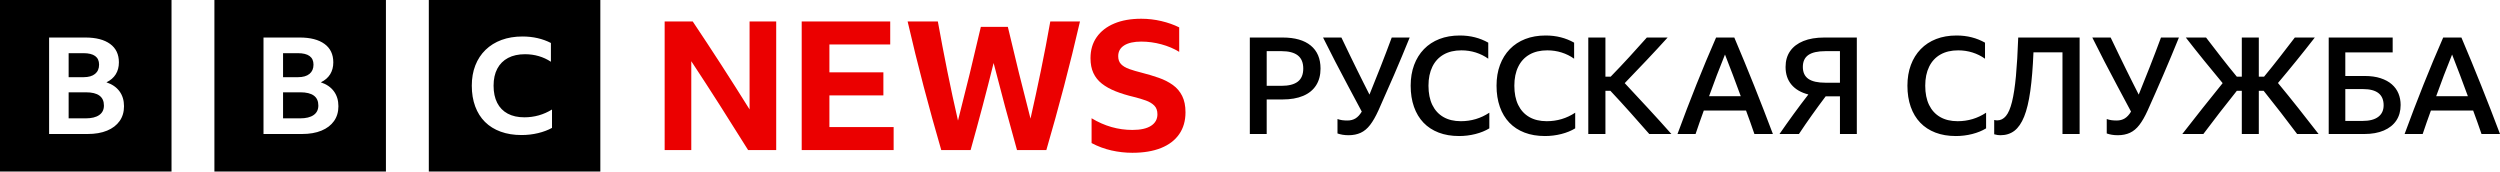
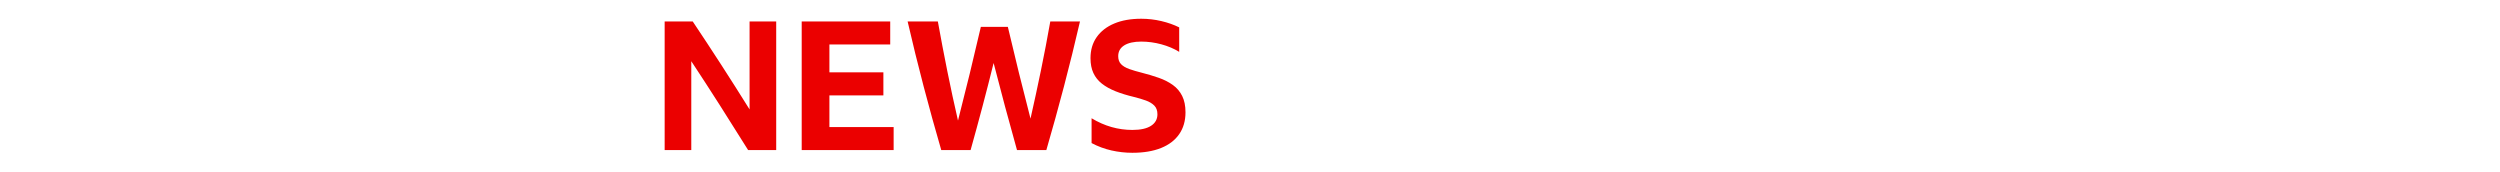
<svg xmlns="http://www.w3.org/2000/svg" xml:space="preserve" version="1.1" width="1000" height="68.61">
  <path d="M299.254 60.034c-3.762-6.027-7.552-12.037-11.371-18.028-3.742-5.872-7.533-11.714-11.371-17.524v35.552h-10.651V8.578h11.227c3.873 5.786 7.7 11.604 11.479 17.452 3.8 5.884 7.555 11.797 11.263 17.74V8.578h10.651v51.456Zm21.425-51.456h35.408v9.212h-24.325v11.155h21.59v9.211h-21.59v12.666h25.692v9.212h-36.775V8.577Zm86.124 51.456c-1.629-5.796-3.225-11.601-4.786-17.416-1.558-5.796-3.081-11.602-4.57-17.416-1.442 5.817-2.93 11.622-4.462 17.416-1.539 5.817-3.122 11.623-4.749 17.416h-11.731c-2.465-8.46-4.816-16.953-7.053-25.476-2.255-8.588-4.39-17.248-6.404-25.98h12.09c1.201 6.682 2.473 13.351 3.815 20.007 1.321 6.569 2.736 13.119 4.245 19.647 3.2-12.46 6.247-24.96 9.14-37.495h10.795c2.876 12.27 5.898 24.506 9.068 36.703 1.457-6.415 2.848-12.844 4.174-19.287 1.34-6.507 2.587-13.033 3.742-19.575h11.875c-2.005 8.692-4.14 17.353-6.405 25.98-2.237 8.523-4.589 17.016-7.053 25.476Zm46.166 1.079c-2.831 0-5.625-.312-8.384-.935-2.77-.627-5.444-1.619-7.952-2.951v-9.931c5.133 3.119 10.579 4.678 16.336 4.678 3.263 0 5.745-.551 7.449-1.655 1.702-1.104 2.555-2.638 2.555-4.606 0-1.486-.42-2.65-1.259-3.49-.84-.839-1.956-1.511-3.347-2.015-1.392-.503-2.95-.972-4.678-1.403-2.831-.671-5.326-1.44-7.485-2.303-2.159-.864-3.983-1.883-5.47-3.059-1.488-1.175-2.615-2.591-3.382-4.246-.768-1.656-1.152-3.634-1.152-5.937 0-3.263.828-6.069 2.483-8.421 1.655-2.35 3.994-4.162 7.017-5.434 3.023-1.27 6.621-1.907 10.795-1.907 2.735 0 5.422.313 8.06.936 2.638.624 5.013 1.464 7.125 2.519v9.788c-2.112-1.296-4.498-2.303-7.16-3.023-2.663-.72-5.338-1.079-8.025-1.079-2.927 0-5.194.503-6.801 1.511-1.608 1.007-2.411 2.447-2.411 4.318 0 1.344.383 2.411 1.151 3.203.767.791 1.859 1.439 3.275 1.943 1.414.503 3.082.996 5.001 1.475 2.447.624 4.725 1.308 6.837 2.052 2.111.744 3.969 1.691 5.577 2.842 1.607 1.152 2.854 2.615 3.742 4.39.887 1.776 1.331 3.958 1.331 6.549 0 3.407-.84 6.322-2.519 8.744-1.68 2.423-4.102 4.271-7.268 5.541-3.167 1.271-6.981 1.907-11.443 1.907Z" fill="#eb0000" />
-   <path d="M0 0v68.61h68.609V0Zm47.845 48.419c-1.172 1.656-2.842 2.934-5.011 3.832-2.17.9-4.775 1.35-7.819 1.35H19.64V15.008h14.484c4.268 0 7.573.855 9.918 2.564 2.343 1.709 3.516 4.165 3.516 7.368 0 1.835-.42 3.427-1.26 4.777-.839 1.349-2.082 2.42-3.725 3.211 2.274.756 4.014 1.952 5.221 3.589 1.207 1.638 1.81 3.626 1.81 5.964 0 2.303-.586 4.283-1.758 5.937ZM38.032 29.555c1.066-.881 1.6-2.113 1.6-3.697 0-3.058-2.082-4.588-6.245-4.588h-5.93v9.607h5.93c2.028 0 3.576-.441 4.644-1.323Zm-3.648 7.368h-6.927v10.417h6.822c2.343 0 4.146-.441 5.405-1.322 1.259-.882 1.889-2.15 1.889-3.805 0-3.527-2.397-5.29-7.19-5.29ZM85.762 0v68.61h68.609V0Zm47.846 48.419c-1.172 1.656-2.843 2.934-5.012 3.832-2.17.9-4.775 1.35-7.819 1.35h-15.376V15.008h14.484c4.268 0 7.574.855 9.918 2.564 2.343 1.71 3.516 4.165 3.516 7.368 0 1.836-.42 3.428-1.26 4.777-.84 1.349-2.082 2.42-3.726 3.211 2.274.755 4.014 1.952 5.221 3.589 1.207 1.638 1.81 3.626 1.81 5.964 0 2.303-.586 4.283-1.758 5.937Zm-9.813-18.864c1.067-.881 1.601-2.113 1.601-3.697 0-3.058-2.083-4.588-6.245-4.588h-5.93v9.607h5.93c2.029 0 3.577-.441 4.644-1.323Zm-3.647 7.368h-6.927v10.417h6.822c2.343 0 4.146-.441 5.405-1.323 1.259-.881 1.889-2.149 1.889-3.805 0-3.527-2.396-5.29-7.189-5.29Zm51.376 31.687h68.61V0h-68.61Zm49.276-17.454c-1.599.882-3.45 1.579-5.556 2.089-2.107.511-4.323.768-6.646.768-3.087 0-5.865-.45-8.334-1.349-2.47-.899-4.558-2.196-6.264-3.889-1.708-1.693-3.015-3.765-3.922-6.217-.908-2.451-1.362-5.212-1.362-8.28 0-2.997.471-5.704 1.416-8.121.944-2.416 2.306-4.488 4.086-6.217 1.778-1.728 3.912-3.05 6.4-3.968 2.487-.916 5.275-1.375 8.361-1.375 2.143 0 4.168.221 6.074.661 1.906.441 3.677 1.084 5.311 1.931v7.512c-1.494-.989-3.128-1.747-4.849-2.248-1.743-.511-3.577-.767-5.502-.767-2.651 0-4.912.494-6.782 1.481-1.871.988-3.305 2.417-4.303 4.286-1 1.87-1.498 4.145-1.498 6.825 0 2.681.481 4.965 1.444 6.852.962 1.887 2.36 3.325 4.195 4.312 1.834.988 4.058 1.481 6.673 1.481 3.995 0 7.68-1.04 11.058-3.121Zm279.129 2.446V15.009h13.116c4.894 0 8.645 1.071 11.254 3.212 2.608 2.141 3.913 5.209 3.913 9.202 0 2.627-.593 4.867-1.781 6.72-1.187 1.854-2.915 3.257-5.182 4.21-2.267.954-5.02 1.43-8.258 1.43h-6.315v13.818Zm6.747-33.141v13.871h5.883c2.914 0 5.101-.557 6.558-1.673 1.457-1.115 2.186-2.861 2.186-5.235 0-2.374-.729-4.129-2.186-5.263-1.457-1.134-3.626-1.7-6.504-1.7Zm44.671 23.749c-1.079 2.375-2.178 4.291-3.293 5.748-1.116 1.457-2.375 2.51-3.778 3.158-1.404.648-3.023.971-4.858.971-.864 0-1.665-.063-2.402-.189-.738-.126-1.413-.297-2.024-.513v-5.775c.612.215 1.223.369 1.835.458.612.09 1.331.135 2.159.135 1.223 0 2.295-.278 3.212-.837.917-.557 1.754-1.466 2.509-2.725-1.907-3.563-3.742-6.999-5.505-10.31-1.726-3.239-3.435-6.486-5.127-9.742-1.652-3.177-3.271-6.371-4.858-9.581h7.341c1.223 2.555 2.348 4.894 3.374 7.017 1.025 2.124 1.988 4.094 2.888 5.911.851 1.72 1.706 3.438 2.564 5.154.809 1.62 1.61 3.203 2.402 4.75 1.505-3.707 2.989-7.423 4.454-11.146 1.492-3.796 2.977-7.692 4.453-11.686h7.179c-2.033 5.015-4.12 10.008-6.261 14.978-2.087 4.84-4.175 9.58-6.261 14.222Zm32.244 10.201c-3.023 0-5.731-.459-8.123-1.376-2.394-.918-4.418-2.24-6.073-3.967-1.656-1.727-2.924-3.841-3.805-6.341-.882-2.501-1.323-5.317-1.323-8.448 0-3.058.459-5.82 1.376-8.285.918-2.464 2.231-4.578 3.94-6.342 1.709-1.763 3.769-3.113 6.18-4.048 2.41-.935 5.127-1.403 8.15-1.403 2.159 0 4.183.242 6.073.729 1.858.474 3.646 1.19 5.316 2.132v6.423c-1.511-1.079-3.176-1.907-4.993-2.483-1.817-.575-3.734-.863-5.748-.863-2.771 0-5.137.558-7.098 1.673-1.961 1.116-3.464 2.735-4.507 4.858-1.044 2.124-1.566 4.661-1.566 7.611 0 3.023.513 5.586 1.538 7.692s2.5 3.716 4.426 4.831c1.924 1.115 4.255 1.673 6.99 1.673 4.174 0 7.969-1.134 11.388-3.401v6.262c-1.584.972-3.437 1.727-5.559 2.267-2.124.54-4.318.809-6.585.809Zm34.345 0c-3.023 0-5.731-.459-8.124-1.376-2.393-.918-4.417-2.24-6.072-3.967-1.656-1.727-2.924-3.841-3.805-6.341-.882-2.501-1.323-5.317-1.323-8.448 0-3.058.458-5.82 1.376-8.285.918-2.464 2.231-4.578 3.94-6.342 1.709-1.763 3.769-3.113 6.18-4.048 2.41-.935 5.127-1.403 8.15-1.403 2.159 0 4.183.242 6.072.729 1.858.474 3.646 1.19 5.317 2.132v6.423c-1.511-1.079-3.176-1.907-4.993-2.483-1.817-.575-3.734-.863-5.748-.863-2.771 0-5.137.558-7.098 1.673-1.961 1.116-3.464 2.735-4.507 4.858-1.045 2.124-1.566 4.661-1.566 7.611 0 3.023.513 5.586 1.538 7.692 1.026 2.105 2.501 3.716 4.426 4.831 1.924 1.115 4.255 1.673 6.99 1.673 4.174 0 7.969-1.134 11.388-3.401v6.262c-1.584.972-3.437 1.727-5.559 2.267-2.124.54-4.318.809-6.585.809Zm26.232-18.082h-1.997v17.272h-6.855V15.009h6.855v15.653h2.105c2.627-2.698 5.109-5.325 7.449-7.88 2.338-2.555 4.677-5.146 7.017-7.773h8.312c-2.771 3.059-5.586 6.099-8.447 9.122-2.891 3.055-5.797 6.095-8.717 9.122 3.122 3.338 6.234 6.684 9.337 10.04 3.147 3.405 6.26 6.841 9.338 10.309h-8.852c-2.556-2.915-5.092-5.784-7.611-8.609-2.608-2.921-5.253-5.809-7.934-8.663Zm57.592 17.272c-.538-1.578-1.087-3.152-1.647-4.722-.556-1.56-1.123-3.116-1.7-4.669h-16.894c-.577 1.55-1.134 3.106-1.673 4.669-.54 1.565-1.079 3.14-1.619 4.723h-7.233c2.434-6.638 4.963-13.242 7.584-19.809 2.515-6.304 5.133-12.566 7.854-18.784h7.286c2.723 6.412 5.377 12.854 7.962 19.323 2.555 6.398 5.047 12.822 7.476 19.27h-7.394Zm-18.136-15.113h12.685c-1.033-2.811-2.076-5.617-3.131-8.42-1.04-2.761-2.102-5.514-3.185-8.258-1.121 2.749-2.21 5.511-3.266 8.285-1.061 2.788-2.096 5.586-3.103 8.394Zm52.356.054h-5.721c-1.86 2.467-3.686 4.959-5.479 7.475-1.779 2.498-3.516 5.027-5.209 7.584h-7.772c1.846-2.678 3.726-5.332 5.64-7.962 1.928-2.649 3.898-5.267 5.91-7.853-2.951-.756-5.209-2.069-6.774-3.94-1.565-1.87-2.348-4.227-2.348-7.07 0-2.483.612-4.597 1.835-6.342 1.223-1.745 2.987-3.085 5.29-4.021 2.302-.936 5.109-1.404 8.42-1.404h12.954v38.593h-6.747V38.542Zm0-5.452V20.46h-5.775c-3.095 0-5.38.513-6.855 1.538-1.476 1.026-2.213 2.618-2.213 4.777 0 2.159.737 3.751 2.212 4.776 1.475 1.026 3.76 1.538 6.856 1.538Zm46.311 21.32c-3.023 0-5.731-.459-8.124-1.376-2.393-.918-4.417-2.24-6.072-3.967-1.656-1.727-2.924-3.841-3.806-6.341-.882-2.501-1.322-5.317-1.322-8.448 0-3.058.458-5.82 1.376-8.285.917-2.464 2.231-4.578 3.94-6.342 1.709-1.763 3.769-3.113 6.18-4.048 2.411-.935 5.128-1.403 8.151-1.403 2.159 0 4.183.242 6.072.729 1.858.474 3.646 1.19 5.316 2.132v6.423c-1.511-1.079-3.176-1.907-4.992-2.483-1.818-.575-3.734-.863-5.749-.863-2.771 0-5.137.558-7.098 1.673-1.962 1.116-3.464 2.735-4.507 4.858-1.044 2.124-1.565 4.661-1.565 7.611 0 3.023.513 5.586 1.538 7.692 1.025 2.105 2.501 3.716 4.426 4.831 1.925 1.115 4.255 1.673 6.99 1.673 4.173 0 7.969-1.134 11.389-3.401v6.262c-1.584.972-3.437 1.727-5.56 2.267-2.123.54-4.318.809-6.584.809Zm42.7-.809V20.946h-11.605c-.253 6.081-.675 11.236-1.268 15.464-.594 4.229-1.414 7.638-2.456 10.229-1.044 2.591-2.34 4.48-3.886 5.668-1.548 1.187-3.419 1.781-5.613 1.781-.36 0-.738-.027-1.134-.081-.397-.054-.846-.153-1.349-.297v-5.722c.432.108.828.162 1.187.162 1.368 0 2.538-.584 3.509-1.754.972-1.17 1.781-3.058 2.429-5.668.648-2.608 1.169-6.027 1.566-10.255.395-4.227.701-9.382.917-15.464h24.559v38.593Zm34.058-9.392c-1.079 2.374-2.177 4.291-3.292 5.748-1.116 1.457-2.375 2.51-3.779 3.158-1.403.648-3.023.971-4.858.971-.863 0-1.664-.063-2.401-.189-.738-.126-1.413-.297-2.024-.513v-5.775c.611.215 1.223.369 1.835.458.612.09 1.331.135 2.159.135 1.223 0 2.295-.278 3.212-.837.917-.557 1.754-1.466 2.509-2.725-1.84-3.434-3.675-6.871-5.505-10.31-1.726-3.238-3.435-6.486-5.128-9.742-1.652-3.177-3.271-6.371-4.858-9.581h7.341c1.223 2.555 2.348 4.894 3.374 7.017 1.025 2.124 1.988 4.094 2.888 5.911.898 1.817 1.754 3.535 2.564 5.154.793 1.587 1.594 3.17 2.402 4.75 1.504-3.707 2.989-7.423 4.452-11.146 1.493-3.796 2.977-7.692 4.454-11.686h7.178c-2.033 5.015-4.12 10.008-6.261 14.978-2.087 4.84-4.175 9.58-6.262 14.222Zm35.678-7.881c-2.306 2.864-4.583 5.752-6.828 8.663-2.202 2.858-4.388 5.727-6.558 8.609h-8.421c2.665-3.447 5.355-6.874 8.069-10.282 2.68-3.364 5.37-6.719 8.07-10.066-2.513-3.015-5.005-6.046-7.476-9.095-2.452-3.024-4.872-6.074-7.26-9.149h8.096c2.015 2.627 4.012 5.218 5.991 7.773 2.063 2.66 4.168 5.287 6.315 7.88h1.997V15.009h6.801v15.653h2.105c2.231-2.698 4.336-5.325 6.315-7.88 2.003-2.586 4-5.177 5.991-7.773h7.988c-4.784 6.166-9.697 12.23-14.735 18.19 2.753 3.325 5.47 6.681 8.15 10.066 2.662 3.365 5.362 6.81 8.096 10.336h-8.582c-2.195-2.915-4.381-5.784-6.558-8.609-2.177-2.824-4.454-5.712-6.827-8.663h-1.944v17.272h-6.801V36.329Zm36.757 17.272V15.009h25.584v5.937h-18.945v9.445h7.718c2.447 0 4.579.297 6.396.891 1.817.594 3.32 1.414 4.507 2.456 1.188 1.044 2.068 2.267 2.644 3.67.575 1.404.864 2.934.864 4.588 0 2.412-.576 4.481-1.727 6.208-1.152 1.727-2.816 3.058-4.993 3.994-2.177.936-4.776 1.403-7.799 1.403h-14.25Zm6.639-5.235h6.963c2.699 0 4.767-.54 6.207-1.619 1.439-1.079 2.159-2.627 2.159-4.642 0-4.318-2.752-6.477-8.258-6.477h-7.071Zm54.483 5.236c-.538-1.578-1.087-3.152-1.646-4.723-.556-1.56-1.123-3.116-1.7-4.669H972.364c-.576 1.55-1.134 3.106-1.673 4.669-.54 1.565-1.079 3.14-1.619 4.723h-7.233c2.434-6.638 4.963-13.242 7.584-19.809 2.515-6.304 5.133-12.566 7.854-18.784h7.286c2.722 6.412 5.376 12.854 7.961 19.323 2.556 6.398 5.048 12.822 7.476 19.27ZM974.469 38.489h12.684c-1.033-2.811-2.076-5.618-3.131-8.421-1.04-2.761-2.102-5.514-3.185-8.258-1.121 2.749-2.21 5.511-3.266 8.285-1.061 2.788-2.096 5.586-3.103 8.394Z" />
</svg>